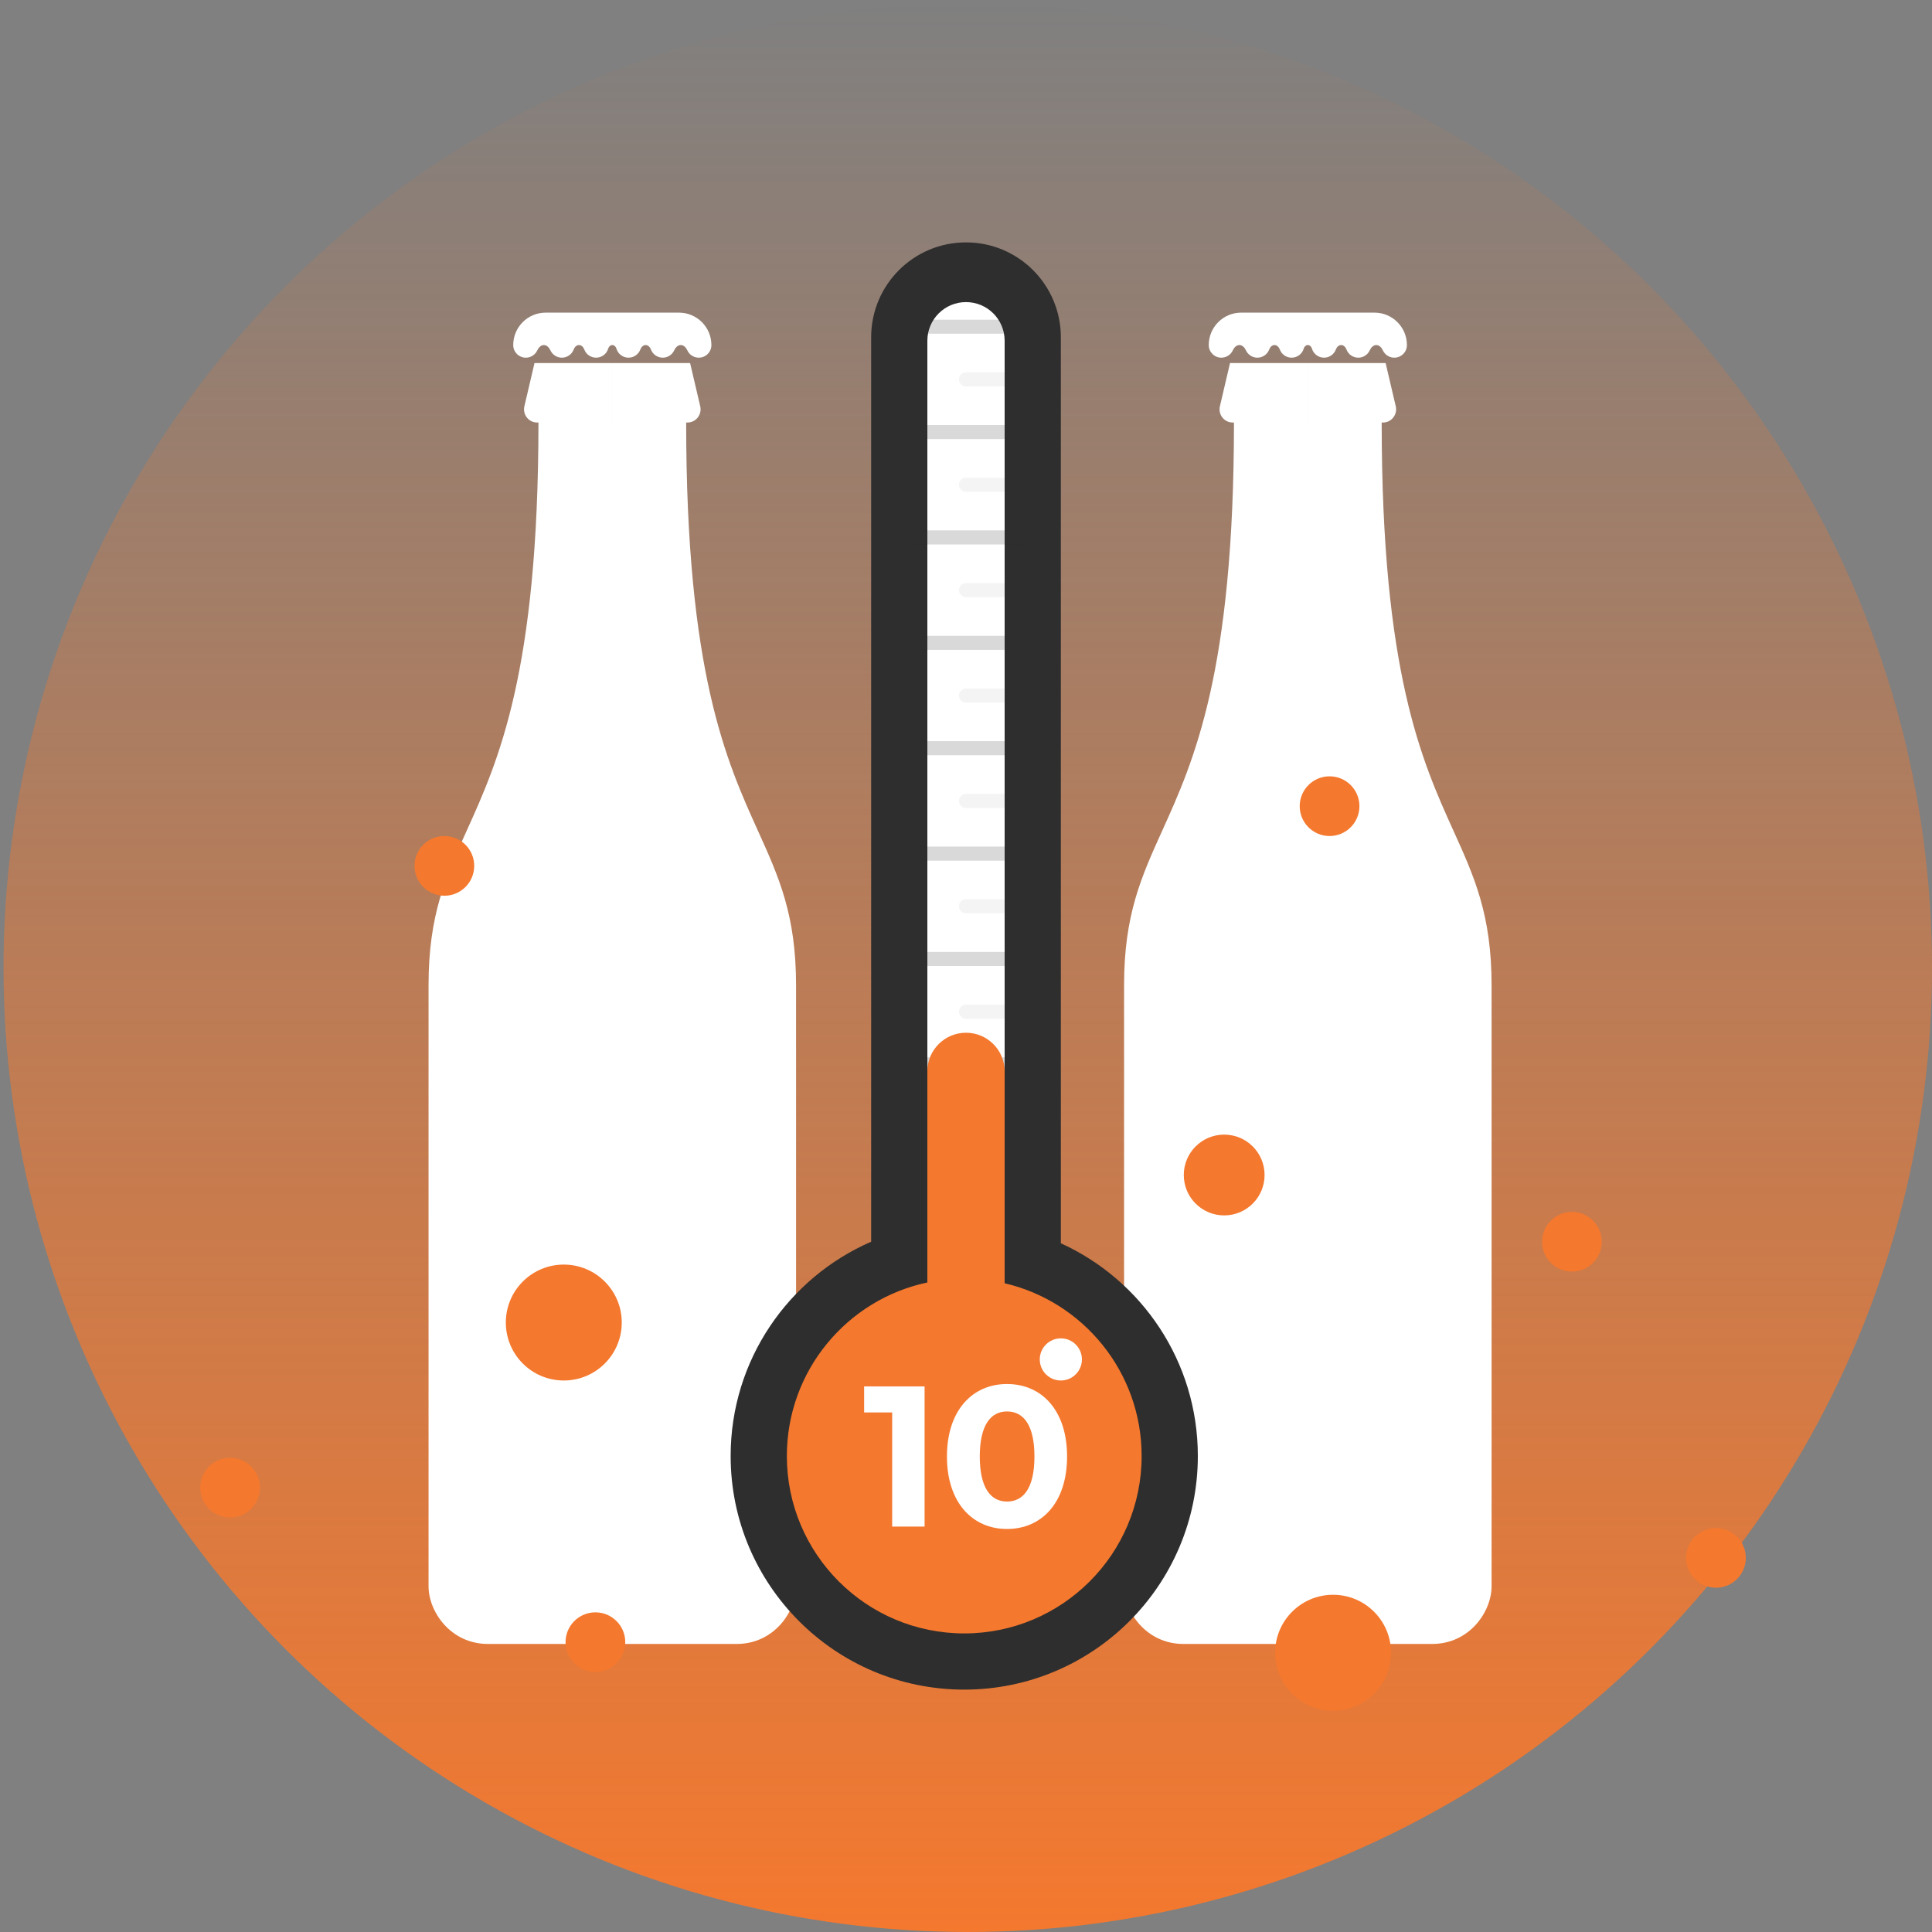
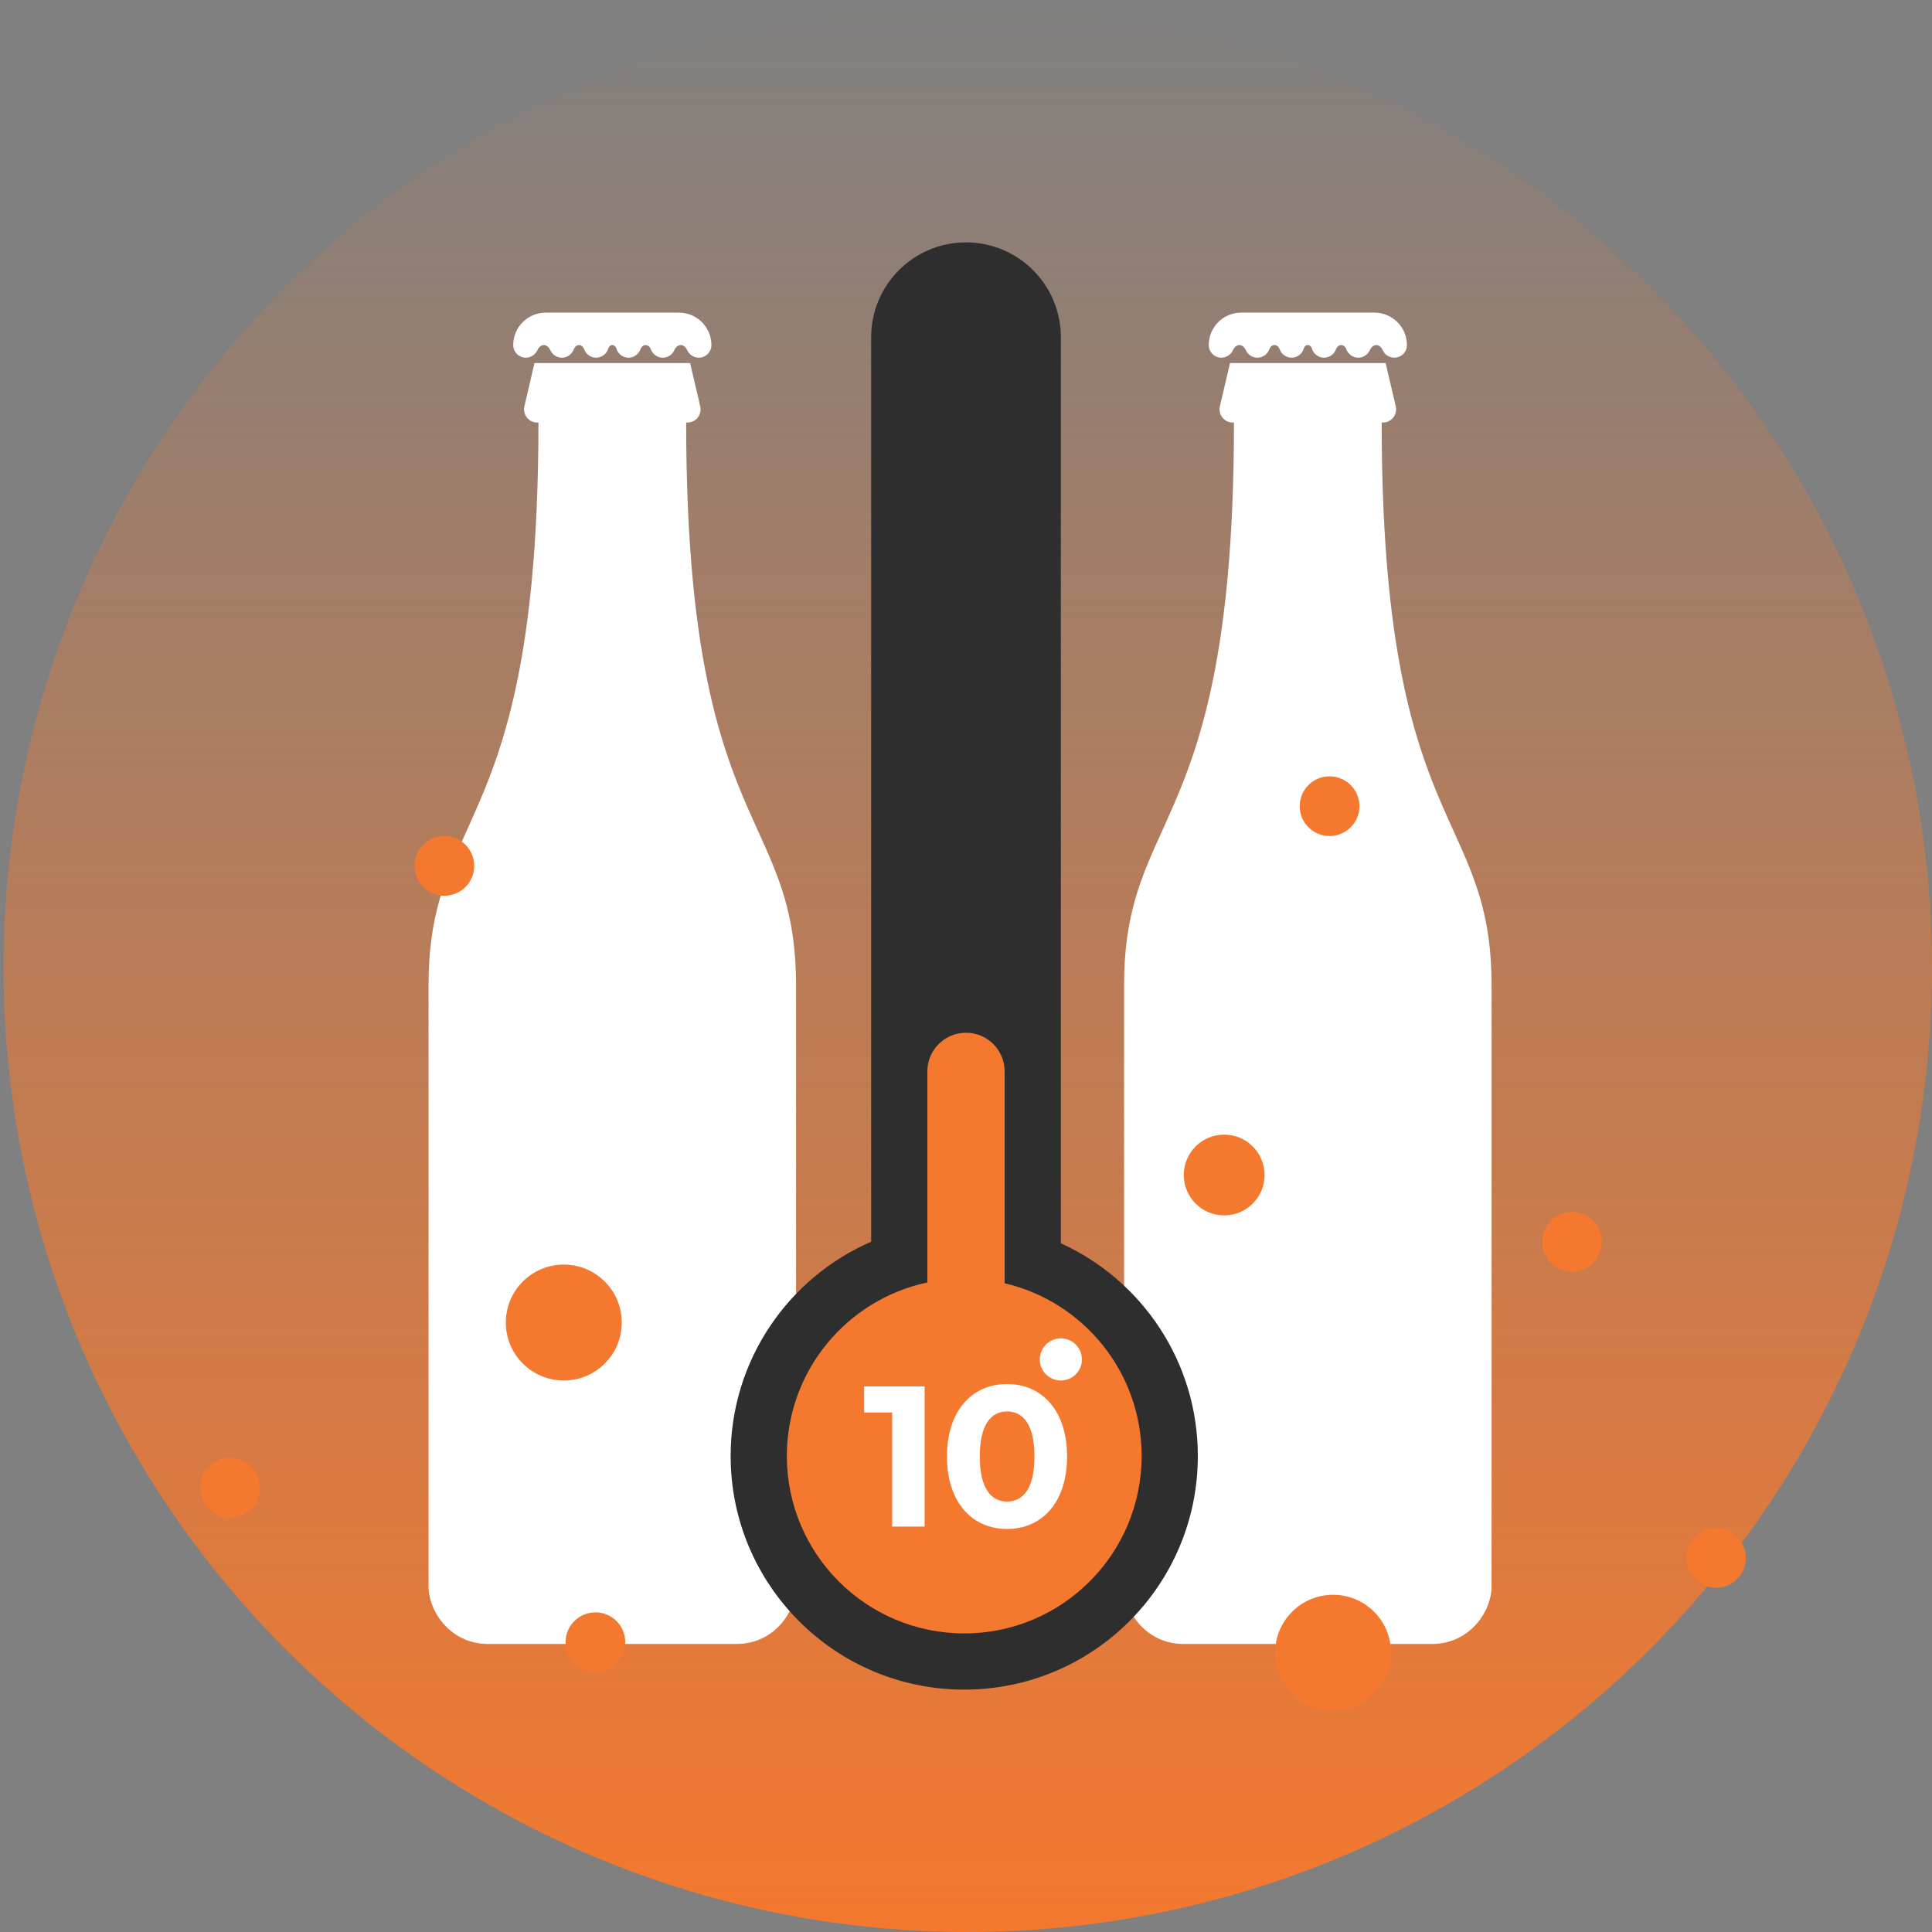
<svg xmlns="http://www.w3.org/2000/svg" width="550" height="550" viewBox="0 0 550 550" fill="none">
  <rect x="0" y="0" width="550" height="550" fill="#808080" stroke="none" />
  <circle cx="274.5" cy="274.5" r="274.5" transform="matrix(1 0 0 -1 1 550)" fill="url(#paint0_linear_1210_8128)" />
  <path fill-rule="evenodd" clip-rule="evenodd" d="M146.105 98.231C146.105 93.133 150.238 89 155.337 89H193.288C198.387 89 202.52 93.133 202.52 98.231C202.52 100.214 200.913 101.821 198.93 101.821C197.479 101.821 196.23 100.961 195.663 99.724C195.31 98.951 194.651 98.231 193.801 98.231C192.951 98.231 192.292 98.951 191.939 99.724C191.372 100.961 190.123 101.821 188.672 101.821C187.131 101.821 185.817 100.85 185.308 99.487C185.06 98.823 184.508 98.231 183.8 98.231C183.092 98.231 182.54 98.823 182.293 99.487C181.784 100.85 180.47 101.821 178.928 101.821C177.296 101.821 175.92 100.733 175.483 99.244C175.323 98.7 174.879 98.231 174.313 98.231C173.746 98.231 173.302 98.7 173.142 99.244C172.705 100.733 171.329 101.821 169.697 101.821C168.155 101.821 166.841 100.85 166.332 99.487C166.085 98.823 165.533 98.231 164.825 98.231C164.117 98.231 163.565 98.823 163.317 99.487C162.808 100.85 161.494 101.821 159.953 101.821C158.502 101.821 157.253 100.961 156.686 99.724C156.333 98.951 155.674 98.231 154.824 98.231C153.974 98.231 153.315 98.951 152.962 99.724C152.395 100.961 151.146 101.821 149.695 101.821C147.712 101.821 146.105 100.214 146.105 98.231ZM174.31 103.36H152.161L149.281 115.659C148.728 118.02 150.505 120.284 152.912 120.284H174.31V103.36ZM132.818 236.576C126.898 249.657 122 260.479 122 280.433V298.245V417.227V451.601C122 458.775 128.257 468 138.924 468H174.31H174.311H209.697C220.364 468 226.621 458.775 226.621 451.601V417.227H226.624H226.624V298.245H226.624H226.621V280.433C226.621 260.479 221.723 249.657 215.803 236.576C206.761 216.6 195.337 191.358 195.337 120.284H174.311H174.31H153.284C153.284 191.358 141.86 216.6 132.818 236.576ZM196.46 103.36H174.312V120.284H195.71C198.116 120.284 199.893 118.02 199.34 115.659L196.46 103.36ZM320 280.433C320 260.479 324.898 249.657 330.818 236.576C339.86 216.6 351.284 191.358 351.284 120.284H372.31H372.311H393.337C393.337 191.358 404.761 216.6 413.803 236.576C419.723 249.657 424.621 260.479 424.621 280.433V298.245H424.624H424.624V417.227H424.624H424.621V451.601C424.621 458.775 418.364 468 407.697 468H372.311H372.31H336.924C326.257 468 320 458.775 320 451.601V417.227V298.245V280.433ZM372.31 103.36H350.161L347.281 115.659C346.728 118.02 348.505 120.284 350.912 120.284H372.31V103.36ZM394.46 103.36H372.312V120.284H393.71C396.116 120.284 397.893 118.02 397.34 115.659L394.46 103.36ZM344.105 98.231C344.105 93.133 348.238 89 353.337 89H391.288C396.387 89 400.52 93.133 400.52 98.231C400.52 100.214 398.913 101.821 396.93 101.821C395.479 101.821 394.23 100.961 393.663 99.724C393.31 98.951 392.651 98.231 391.801 98.231C390.951 98.231 390.292 98.951 389.939 99.724C389.372 100.961 388.123 101.821 386.672 101.821C385.131 101.821 383.817 100.85 383.308 99.487C383.06 98.823 382.508 98.231 381.8 98.231C381.092 98.231 380.54 98.823 380.293 99.487C379.784 100.85 378.47 101.821 376.928 101.821C375.296 101.821 373.92 100.733 373.483 99.244C373.323 98.7 372.879 98.231 372.312 98.231C371.746 98.231 371.302 98.7 371.142 99.244C370.705 100.733 369.329 101.821 367.697 101.821C366.155 101.821 364.841 100.85 364.332 99.487C364.085 98.823 363.533 98.231 362.825 98.231C362.117 98.231 361.565 98.823 361.317 99.487C360.808 100.85 359.494 101.821 357.953 101.821C356.502 101.821 355.253 100.961 354.686 99.724C354.333 98.951 353.674 98.231 352.824 98.231C351.974 98.231 351.315 98.951 350.962 99.724C350.395 100.961 349.146 101.821 347.695 101.821C345.712 101.821 344.105 100.214 344.105 98.231Z" fill="url(#paint1_linear_1210_8128)" />
  <path fill-rule="evenodd" clip-rule="evenodd" d="M275 69C260.088 69 248 81.088 248 96V353.49C224.46 363.729 208 387.192 208 414.5C208 451.227 237.773 481 274.5 481C311.227 481 341 451.227 341 414.5C341 387.58 325.005 364.397 302 353.935V96C302 81.088 289.912 69 275 69Z" fill="#2E2E2E" />
-   <path d="M264 97C264 90.925 268.925 86 275 86V86C281.075 86 286 90.925 286 97V387C286 393.075 281.075 398 275 398V398C268.925 398 264 393.075 264 387V97Z" fill="white" />
  <path d="M257 363C257 361.895 257.895 361 259 361H291C292.105 361 293 361.895 293 363V363C293 364.105 292.105 365 291 365H259C257.895 365 257 364.105 257 363V363Z" fill="#2E2E2E" fill-opacity="0.18" />
  <path d="M257 333C257 331.895 257.895 331 259 331H291C292.105 331 293 331.895 293 333V333C293 334.105 292.105 335 291 335H259C257.895 335 257 334.105 257 333V333Z" fill="#2E2E2E" fill-opacity="0.18" />
  <path d="M257 303C257 301.895 257.895 301 259 301H291C292.105 301 293 301.895 293 303V303C293 304.105 292.105 305 291 305H259C257.895 305 257 304.105 257 303V303Z" fill="#2E2E2E" fill-opacity="0.18" />
  <path d="M257 273C257 271.895 257.895 271 259 271H291C292.105 271 293 271.895 293 273V273C293 274.105 292.105 275 291 275H259C257.895 275 257 274.105 257 273V273Z" fill="#2E2E2E" fill-opacity="0.18" />
  <path opacity="0.29" d="M273 288C273 286.895 273.895 286 275 286H291C292.105 286 293 286.895 293 288V288C293 289.105 292.105 290 291 290H275C273.895 290 273 289.105 273 288V288Z" fill="#2E2E2E" fill-opacity="0.18" />
-   <path opacity="0.29" d="M273 258C273 256.895 273.895 256 275 256H291C292.105 256 293 256.895 293 258V258C293 259.105 292.105 260 291 260H275C273.895 260 273 259.105 273 258V258Z" fill="#2E2E2E" fill-opacity="0.18" />
+   <path opacity="0.29" d="M273 258C273 256.895 273.895 256 275 256H291C292.105 256 293 256.895 293 258V258H275C273.895 260 273 259.105 273 258V258Z" fill="#2E2E2E" fill-opacity="0.18" />
  <path opacity="0.29" d="M273 228C273 226.895 273.895 226 275 226H291C292.105 226 293 226.895 293 228V228C293 229.105 292.105 230 291 230H275C273.895 230 273 229.105 273 228V228Z" fill="#2E2E2E" fill-opacity="0.18" />
  <path opacity="0.29" d="M273 198C273 196.895 273.895 196 275 196H291C292.105 196 293 196.895 293 198V198C293 199.105 292.105 200 291 200H275C273.895 200 273 199.105 273 198V198Z" fill="#2E2E2E" fill-opacity="0.18" />
  <path opacity="0.29" d="M273 168C273 166.895 273.895 166 275 166H291C292.105 166 293 166.895 293 168V168C293 169.105 292.105 170 291 170H275C273.895 170 273 169.105 273 168V168Z" fill="#2E2E2E" fill-opacity="0.18" />
  <path opacity="0.29" d="M273 138C273 136.895 273.895 136 275 136H291C292.105 136 293 136.895 293 138V138C293 139.105 292.105 140 291 140H275C273.895 140 273 139.105 273 138V138Z" fill="#2E2E2E" fill-opacity="0.18" />
  <path opacity="0.29" d="M273 108C273 106.895 273.895 106 275 106H291C292.105 106 293 106.895 293 108V108C293 109.105 292.105 110 291 110H275C273.895 110 273 109.105 273 108V108Z" fill="#2E2E2E" fill-opacity="0.18" />
  <path d="M257 243C257 241.895 257.895 241 259 241H291C292.105 241 293 241.895 293 243V243C293 244.105 292.105 245 291 245H259C257.895 245 257 244.105 257 243V243Z" fill="#2E2E2E" fill-opacity="0.18" />
  <path d="M257 213C257 211.895 257.895 211 259 211H291C292.105 211 293 211.895 293 213V213C293 214.105 292.105 215 291 215H259C257.895 215 257 214.105 257 213V213Z" fill="#2E2E2E" fill-opacity="0.18" />
  <path d="M257 183C257 181.895 257.895 181 259 181H291C292.105 181 293 181.895 293 183V183C293 184.105 292.105 185 291 185H259C257.895 185 257 184.105 257 183V183Z" fill="#2E2E2E" fill-opacity="0.18" />
  <path d="M257 153C257 151.895 257.895 151 259 151H291C292.105 151 293 151.895 293 153V153C293 154.105 292.105 155 291 155H259C257.895 155 257 154.105 257 153V153Z" fill="#2E2E2E" fill-opacity="0.18" />
  <path d="M257 123C257 121.895 257.895 121 259 121H291C292.105 121 293 121.895 293 123V123C293 124.105 292.105 125 291 125H259C257.895 125 257 124.105 257 123V123Z" fill="#2E2E2E" fill-opacity="0.18" />
  <path d="M257 93C257 91.895 257.895 91 259 91H291C292.105 91 293 91.895 293 93V93C293 94.105 292.105 95 291 95H259C257.895 95 257 94.105 257 93V93Z" fill="#2E2E2E" fill-opacity="0.18" />
  <path fill-rule="evenodd" clip-rule="evenodd" d="M378.5 238C383.194 238 387 234.194 387 229.5C387 224.806 383.194 221 378.5 221C373.806 221 370 224.806 370 229.5C370 234.194 373.806 238 378.5 238ZM135 246.5C135 251.194 131.194 255 126.5 255C121.806 255 118 251.194 118 246.5C118 241.806 121.806 238 126.5 238C131.194 238 135 241.806 135 246.5ZM360 334.5C360 340.851 354.851 346 348.5 346C342.149 346 337 340.851 337 334.5C337 328.149 342.149 323 348.5 323C354.851 323 360 328.149 360 334.5ZM396 470.5C396 479.613 388.613 487 379.5 487C370.387 487 363 479.613 363 470.5C363 461.387 370.387 454 379.5 454C388.613 454 396 461.387 396 470.5ZM160.5 393C169.613 393 177 385.613 177 376.5C177 367.387 169.613 360 160.5 360C151.387 360 144 367.387 144 376.5C144 385.613 151.387 393 160.5 393ZM178 467.5C178 472.194 174.194 476 169.5 476C164.806 476 161 472.194 161 467.5C161 462.806 164.806 459 169.5 459C174.194 459 178 462.806 178 467.5ZM65.5 432C70.194 432 74 428.194 74 423.5C74 418.806 70.194 415 65.5 415C60.806 415 57 418.806 57 423.5C57 428.194 60.806 432 65.5 432ZM456 353.5C456 358.194 452.194 362 447.5 362C442.806 362 439 358.194 439 353.5C439 348.806 442.806 345 447.5 345C452.194 345 456 348.806 456 353.5ZM488.5 452C493.194 452 497 448.194 497 443.5C497 438.806 493.194 435 488.5 435C483.806 435 480 438.806 480 443.5C480 448.194 483.806 452 488.5 452ZM264 305C264 298.925 268.925 294 275 294C281.075 294 286 298.925 286 305V365.315C308.35 370.52 325 390.566 325 414.5C325 442.39 302.39 465 274.5 465C246.61 465 224 442.39 224 414.5C224 390.21 241.149 369.925 264 365.093V305Z" fill="#F4782E" />
  <path d="M286.675 435.268C276.871 435.268 269.575 427.801 269.575 414.634C269.575 401.467 276.871 394 286.675 394C296.536 394 303.775 401.467 303.775 414.634C303.775 427.801 296.536 435.268 286.675 435.268ZM286.675 427.459C291.292 427.459 294.484 423.697 294.484 414.634C294.484 405.571 291.292 401.809 286.675 401.809C282.115 401.809 278.923 405.571 278.923 414.634C278.923 423.697 282.115 427.459 286.675 427.459Z" fill="white" />
  <path d="M246 394.684H263.214V434.584H253.98V402.094H246V394.684Z" fill="white" />
  <path d="M308 387C308 390.314 305.314 393 302 393C298.686 393 296 390.314 296 387C296 383.686 298.686 381 302 381C305.314 381 308 383.686 308 387Z" fill="white" />
  <defs>
    <linearGradient id="paint0_linear_1210_8128" x1="274.5" y1="0" x2="274.5" y2="549" gradientUnits="userSpaceOnUse">
      <stop stop-color="#F4782E" />
      <stop offset="1" stop-color="#F4782E" stop-opacity="0" />
    </linearGradient>
    <linearGradient id="paint1_linear_1210_8128" x1="273.312" y1="89" x2="273.312" y2="468" gradientUnits="userSpaceOnUse">
      <stop stop-color="white" />
      <stop offset="1" stop-color="white" />
    </linearGradient>
  </defs>
</svg>